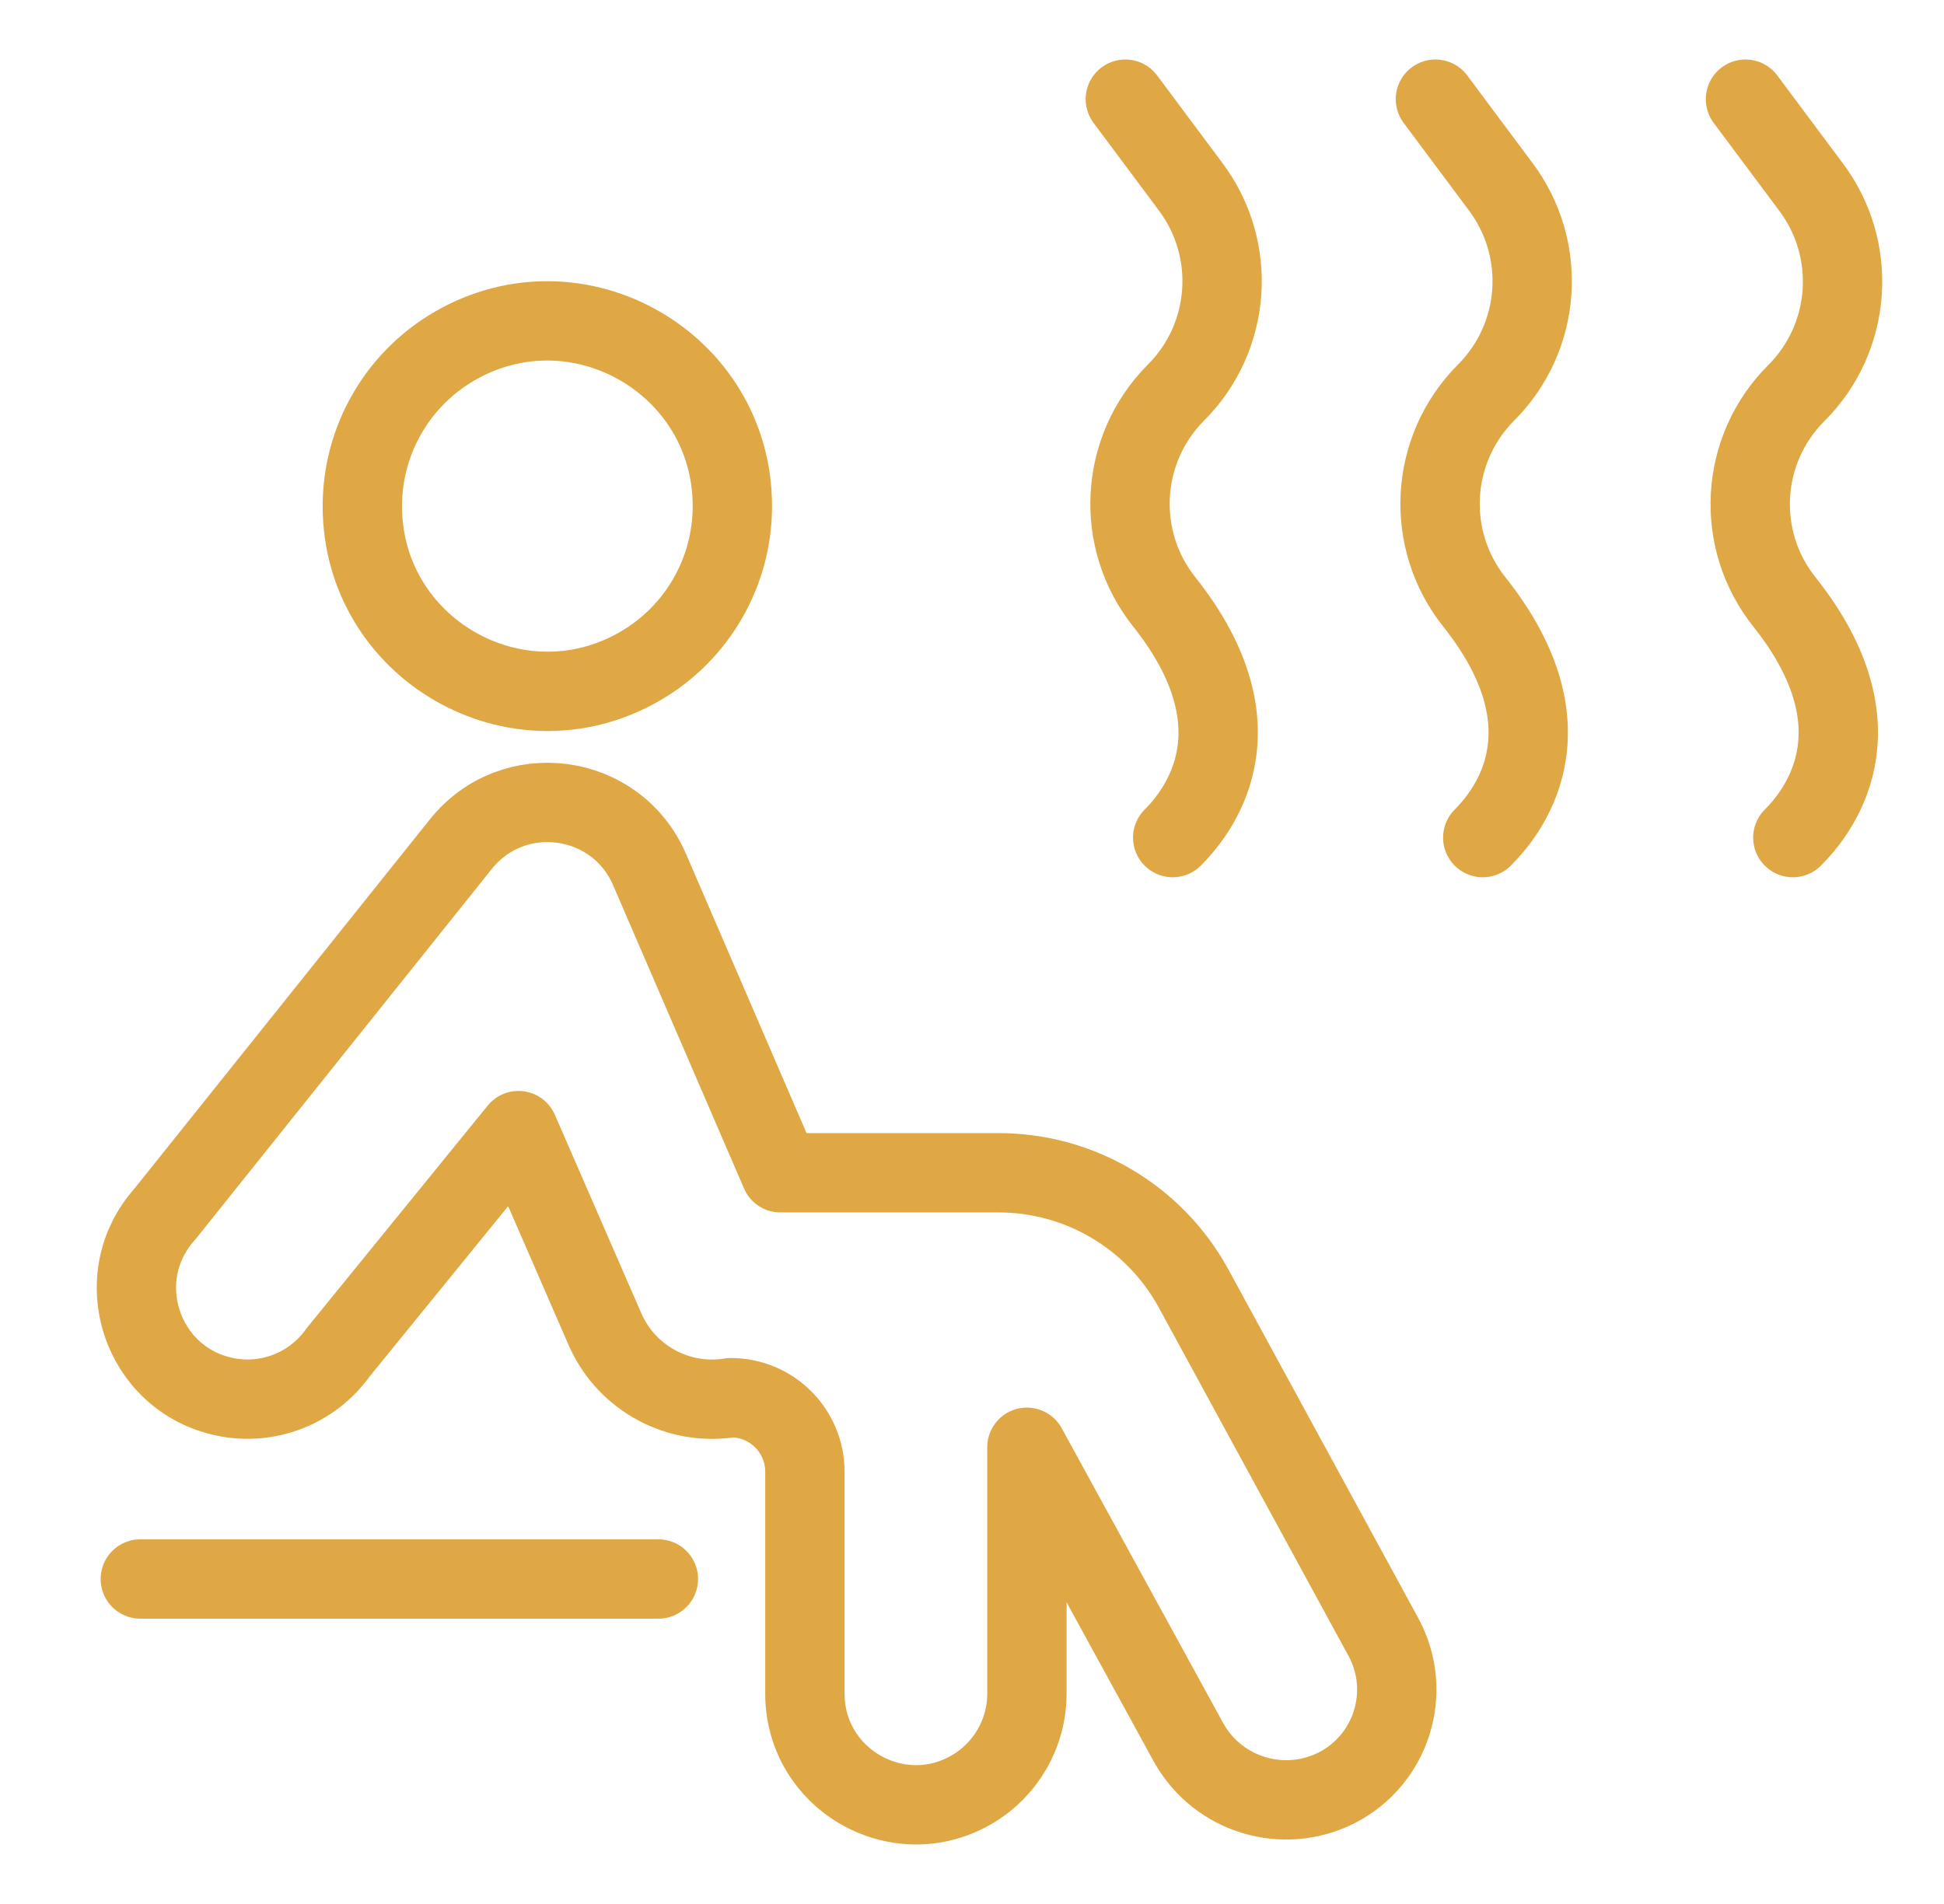
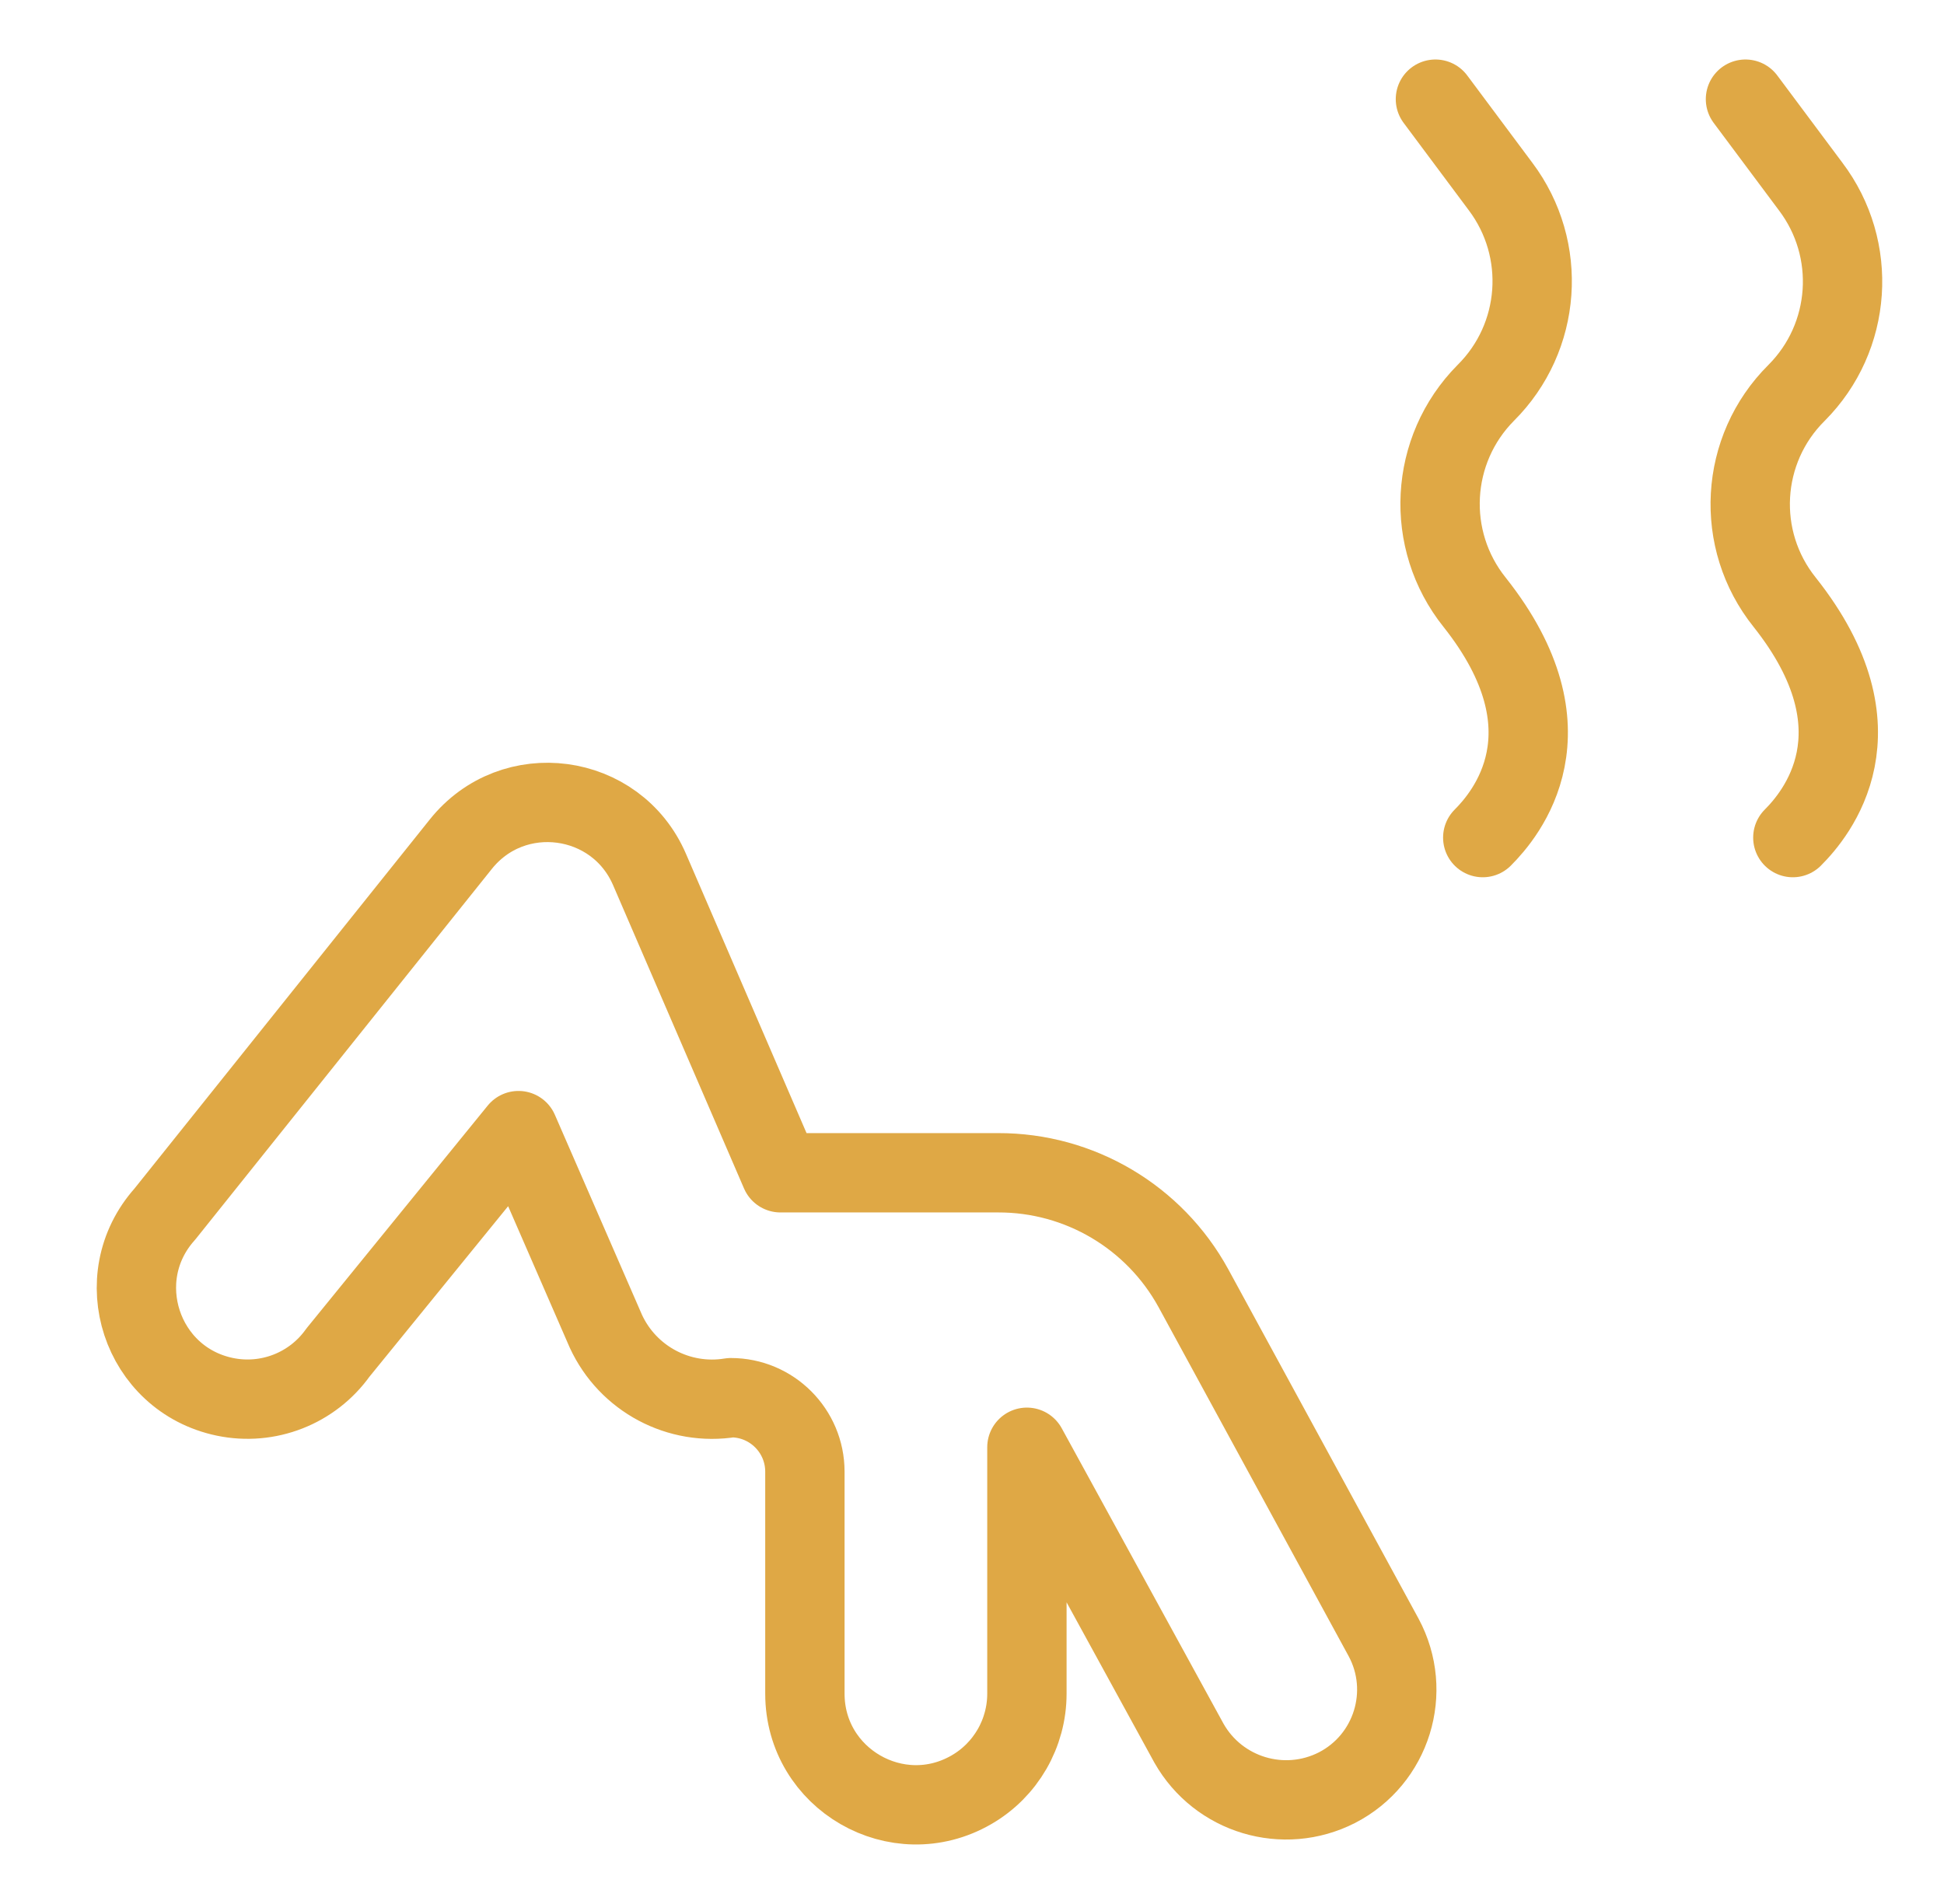
<svg xmlns="http://www.w3.org/2000/svg" width="49" height="48" viewBox="0 0 49 48" fill="none">
-   <path d="M9.133 12.759C9.133 16.349 13.019 18.593 16.128 16.798C17.571 15.965 18.46 14.425 18.46 12.759C18.46 9.17 14.574 6.926 11.465 8.721C10.022 9.554 9.133 11.093 9.133 12.759Z" stroke="#DFA845" stroke-width="2" stroke-linecap="round" stroke-linejoin="round" />
  <path d="M34.875 41.28L30.081 32.476C29.096 30.677 27.207 29.56 25.156 29.566H19.672L16.371 21.918C15.533 19.979 12.931 19.632 11.614 21.284L4.153 30.61C2.717 32.216 3.558 34.774 5.666 35.214C6.754 35.441 7.873 35.004 8.518 34.099L13.069 28.503L15.27 33.558C15.824 34.763 17.114 35.45 18.422 35.236C19.453 35.236 20.288 36.072 20.288 37.102V42.698C20.288 44.852 22.62 46.198 24.485 45.121C25.351 44.621 25.884 43.697 25.884 42.698V36.486L29.969 43.947C30.713 45.259 32.357 45.752 33.7 45.067C35.081 44.355 35.611 42.649 34.875 41.28Z" stroke="#DFA845" stroke-width="2" stroke-linecap="round" stroke-linejoin="round" />
-   <path d="M3.537 39.807H16.595" stroke="#DFA845" stroke-width="2" stroke-linecap="round" stroke-linejoin="round" />
  <path d="M43.996 2.5L45.638 4.701C46.834 6.281 46.683 8.502 45.283 9.905C43.849 11.33 43.72 13.607 44.985 15.184C47.559 18.43 45.768 20.538 45.19 21.116" stroke="#DFA845" stroke-width="2" stroke-linecap="round" stroke-linejoin="round" />
  <path d="M36.181 2.5L37.822 4.701C39.014 6.286 38.855 8.507 37.449 9.905C36.029 11.339 35.908 13.609 37.169 15.184C39.743 18.43 37.953 20.538 37.374 21.116" stroke="#DFA845" stroke-width="2" stroke-linecap="round" stroke-linejoin="round" />
-   <path d="M28.365 2.5L30.006 4.701C31.198 6.286 31.039 8.507 29.633 9.905C28.213 11.339 28.093 13.609 29.354 15.184C31.927 18.43 30.137 20.538 29.559 21.116" stroke="#DFA845" stroke-width="2" stroke-linecap="round" stroke-linejoin="round" />
</svg>